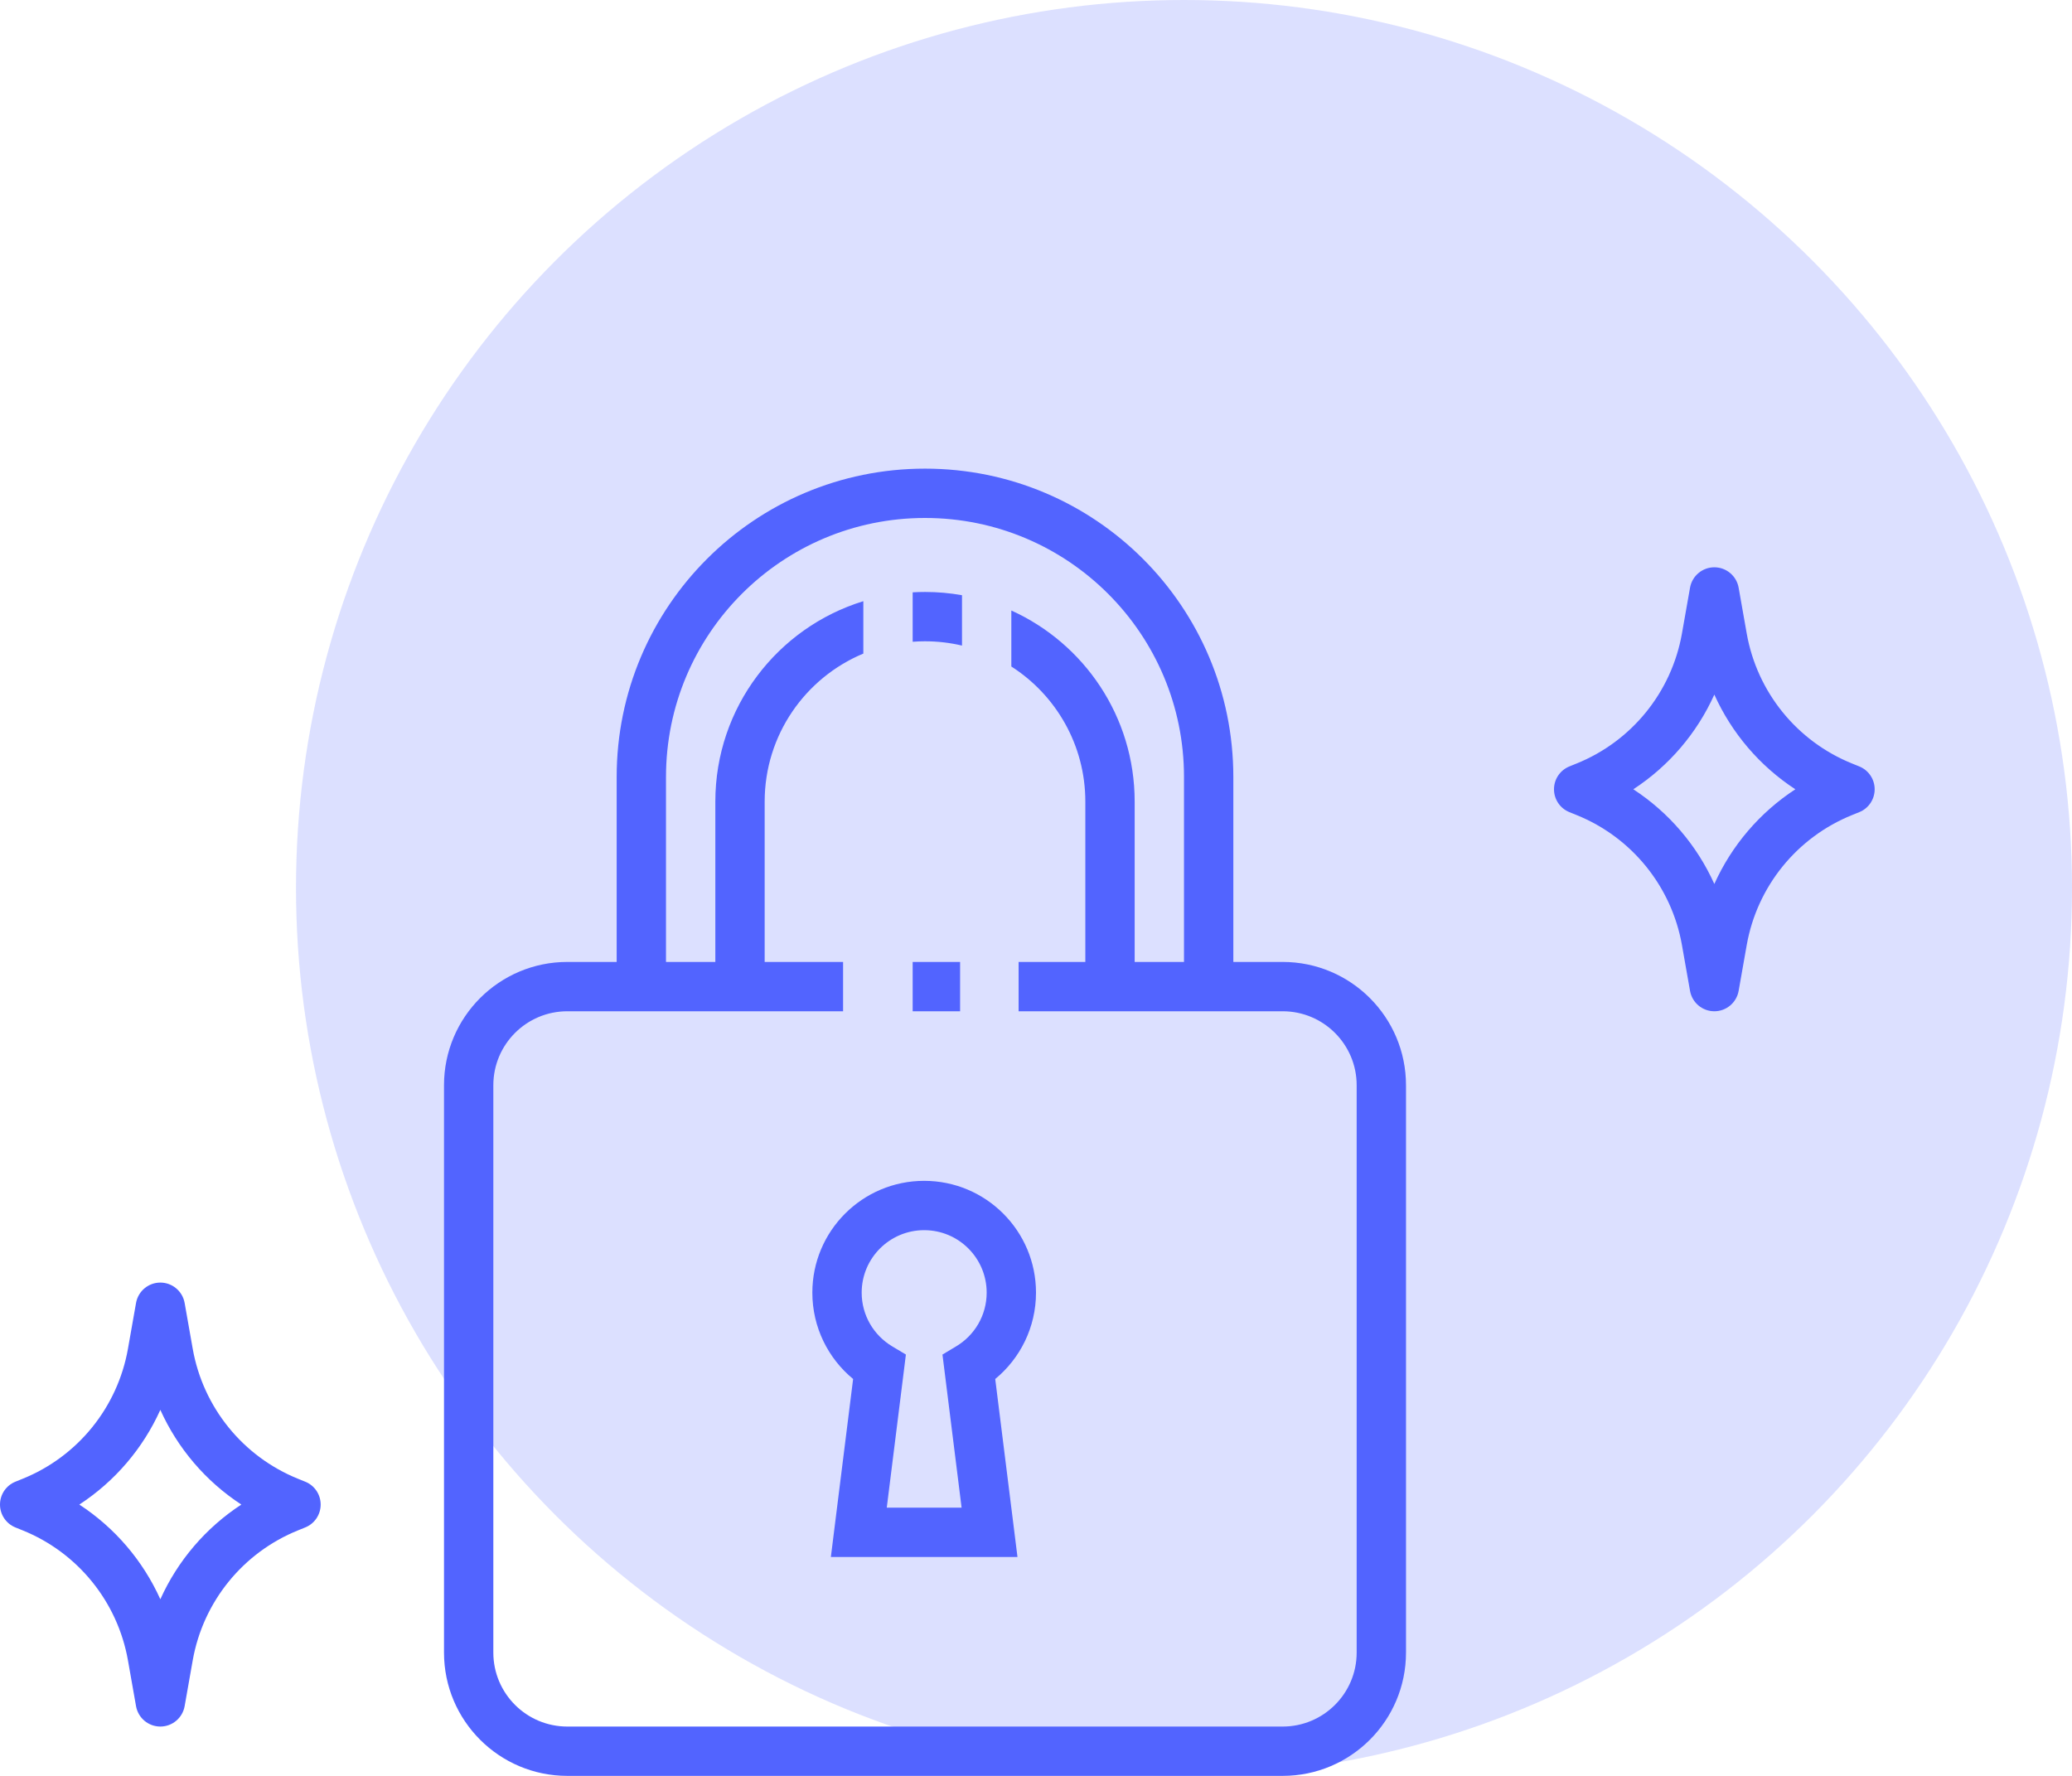
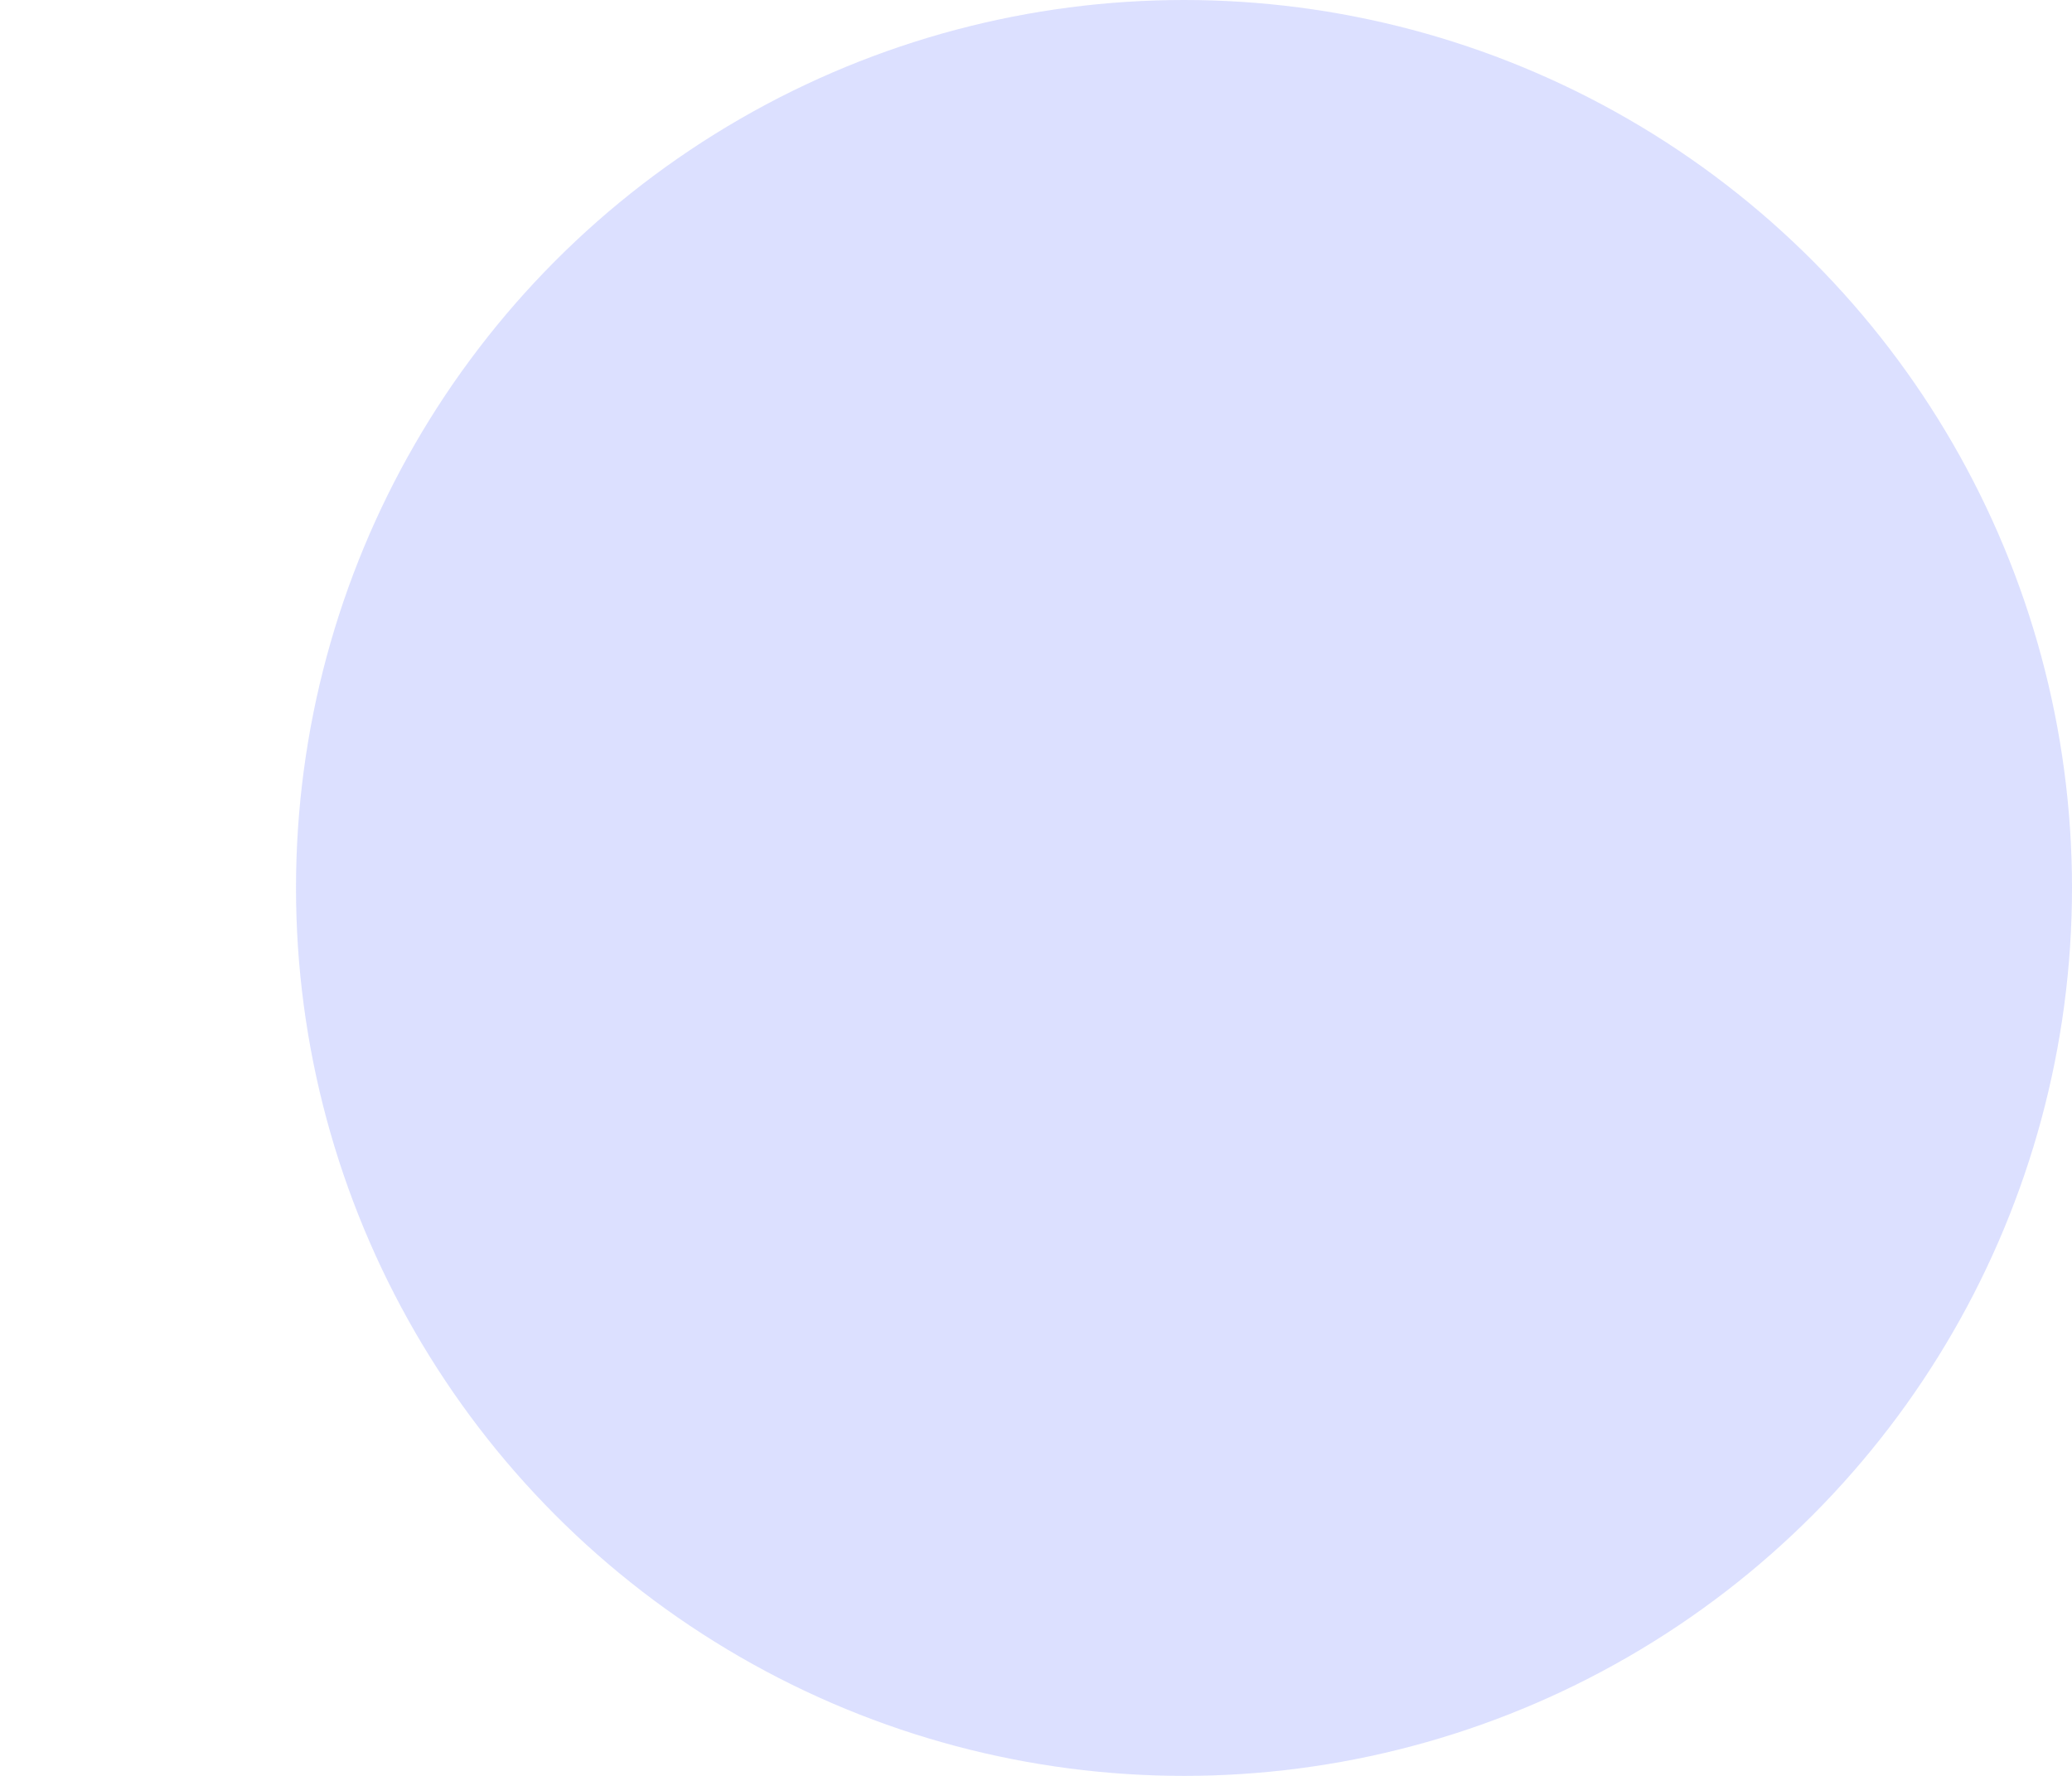
<svg xmlns="http://www.w3.org/2000/svg" width="84" height="72" viewBox="0 0 84 72" fill="none">
  <circle cx="48" cy="36" r="36" fill="#5264FF" fill-opacity="0.2" />
-   <path fill-rule="evenodd" clip-rule="evenodd" d="M48 39V31.5C48 25.701 43.299 21 37.5 21C31.701 21 27 25.701 27 31.5V39H29V32.5C29 28.676 31.526 25.441 35 24.374V26.498C32.651 27.478 31 29.796 31 32.5V39H34.179V41H31H29H27H25H23C21.343 41 20 42.343 20 44V67C20 68.657 21.343 70 23 70H52C53.657 70 55 68.657 55 67V44C55 42.343 53.657 41 52 41H50H48H46H44H41.295V39H44V32.5C44 30.199 42.804 28.177 41 27.022V24.752C43.949 26.086 46 29.053 46 32.5V39H48ZM25 31.5V39H23C20.239 39 18 41.239 18 44V67C18 69.761 20.239 72 23 72H52C54.761 72 57 69.761 57 67V44C57 41.239 54.761 39 52 39H50V31.5C50 24.596 44.404 19 37.5 19C30.596 19 25 24.596 25 31.5ZM39 26.174V24.132C38.513 24.045 38.012 24 37.5 24C37.332 24 37.165 24.005 37 24.015V26.019C37.165 26.006 37.332 26 37.5 26C38.016 26 38.519 26.06 39 26.174ZM38.923 41H37V39H38.923V41ZM34.933 52.408C34.933 51.009 36.068 49.875 37.467 49.875C38.866 49.875 40 51.009 40 52.408C40 53.331 39.508 54.139 38.767 54.583L38.208 54.918L38.289 55.565L38.984 61.125H35.95L36.645 55.565L36.725 54.918L36.166 54.583C35.426 54.139 34.933 53.331 34.933 52.408ZM37.467 47.875C34.963 47.875 32.933 49.905 32.933 52.408C32.933 53.819 33.578 55.078 34.586 55.909L33.824 62.001L33.684 63.125H34.817H40.117H41.249L41.109 62.001L40.347 55.909C41.355 55.078 42 53.819 42 52.408C42 49.905 39.97 47.875 37.467 47.875ZM69.5 23C69.985 23 70.4 23.348 70.485 23.826L70.813 25.684C71.233 28.059 72.847 30.052 75.084 30.955L75.375 31.073C75.753 31.226 76 31.592 76 32C76 32.408 75.753 32.775 75.375 32.927L75.084 33.045C72.847 33.948 71.233 35.941 70.813 38.316L70.485 40.174C70.4 40.652 69.985 41 69.5 41C69.015 41 68.6 40.652 68.515 40.174L68.187 38.316C67.767 35.941 66.153 33.948 63.916 33.045L63.625 32.927C63.247 32.775 63 32.408 63 32C63 31.592 63.247 31.226 63.625 31.073L63.916 30.955C66.153 30.052 67.767 28.059 68.187 25.684L68.515 23.826C68.6 23.348 69.015 23 69.5 23ZM69.5 28.161C68.796 29.724 67.657 31.059 66.216 32C67.657 32.941 68.796 34.276 69.5 35.839C70.204 34.276 71.343 32.941 72.784 32C71.343 31.059 70.204 29.724 69.5 28.161ZM7.485 52.826C7.4 52.348 6.985 52 6.5 52C6.015 52 5.6 52.348 5.515 52.826L5.187 54.684C4.767 57.059 3.153 59.052 0.916 59.955L0.625 60.073C0.247 60.225 0 60.592 0 61C0 61.408 0.247 61.775 0.625 61.927L0.916 62.045C3.153 62.948 4.767 64.941 5.187 67.316L5.515 69.174C5.6 69.652 6.015 70 6.5 70C6.985 70 7.4 69.652 7.485 69.174L7.813 67.316C8.233 64.941 9.847 62.948 12.084 62.045L12.375 61.927C12.753 61.775 13 61.408 13 61C13 60.592 12.753 60.225 12.375 60.073L12.084 59.955C9.847 59.052 8.233 57.059 7.813 54.684L7.485 52.826ZM3.216 61C4.657 60.059 5.796 58.724 6.5 57.161C7.204 58.724 8.343 60.059 9.784 61C8.343 61.941 7.204 63.276 6.5 64.839C5.796 63.276 4.657 61.941 3.216 61Z" fill="#5264FF" />
</svg>